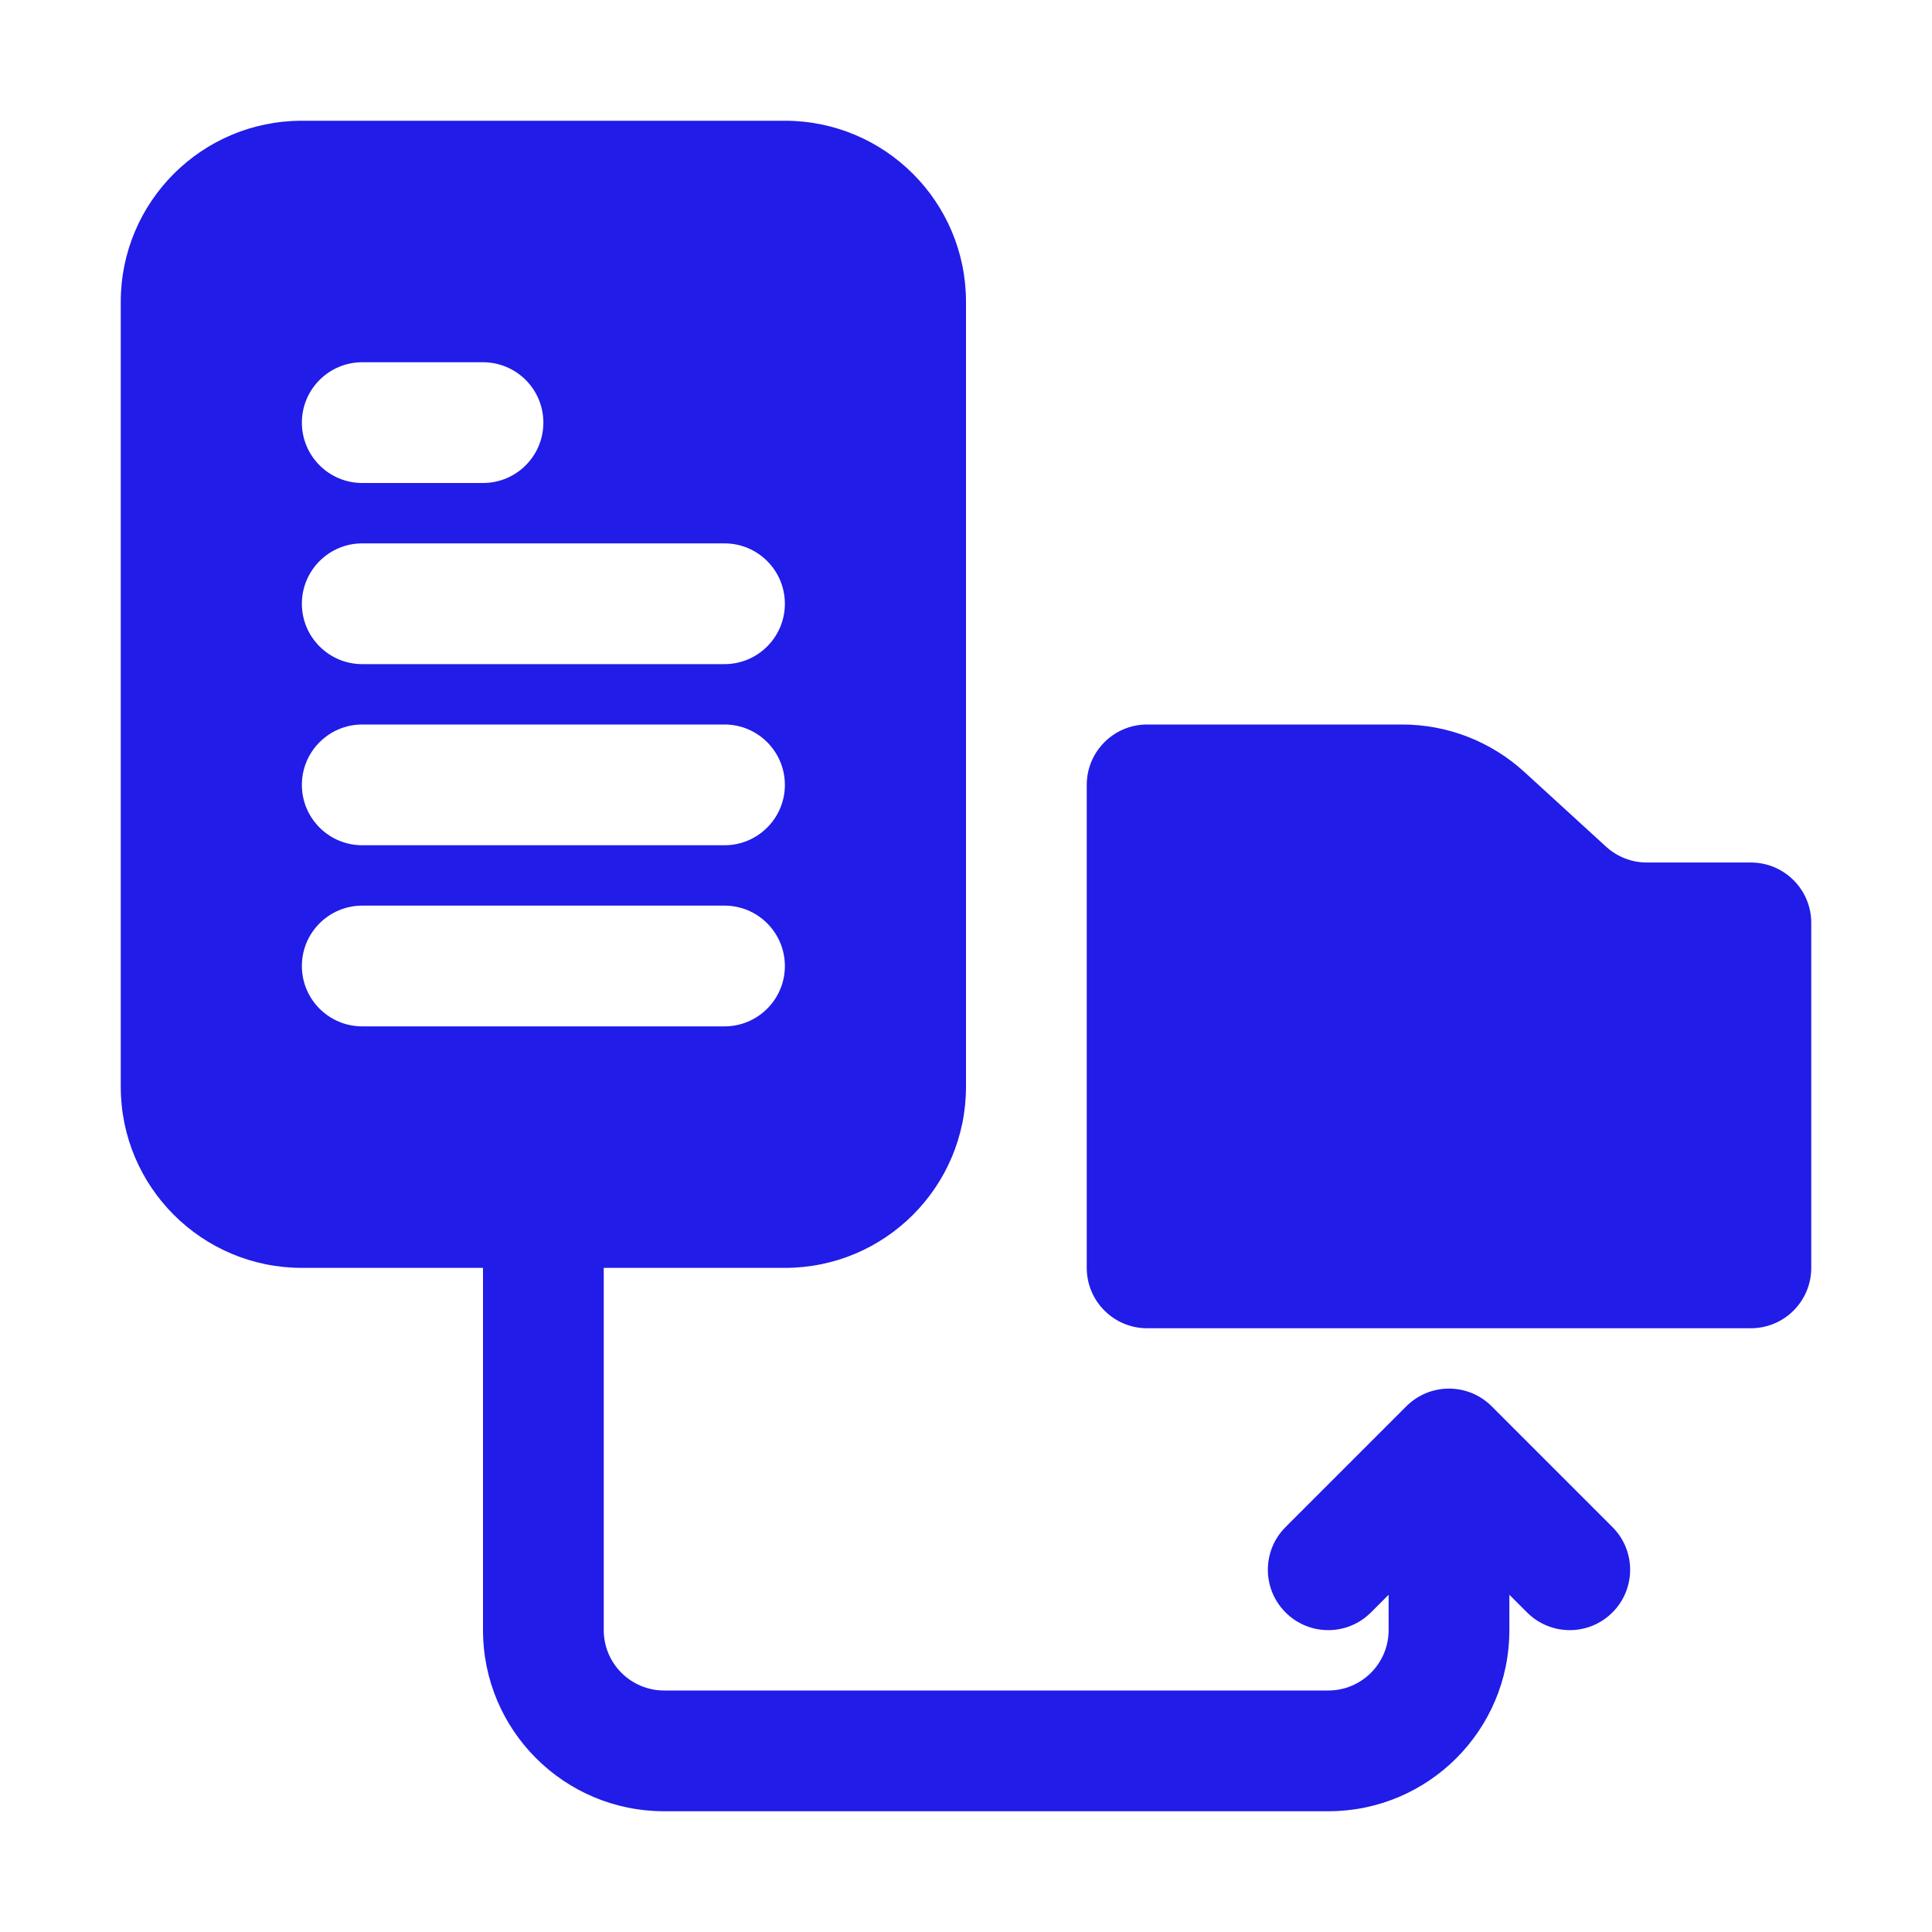
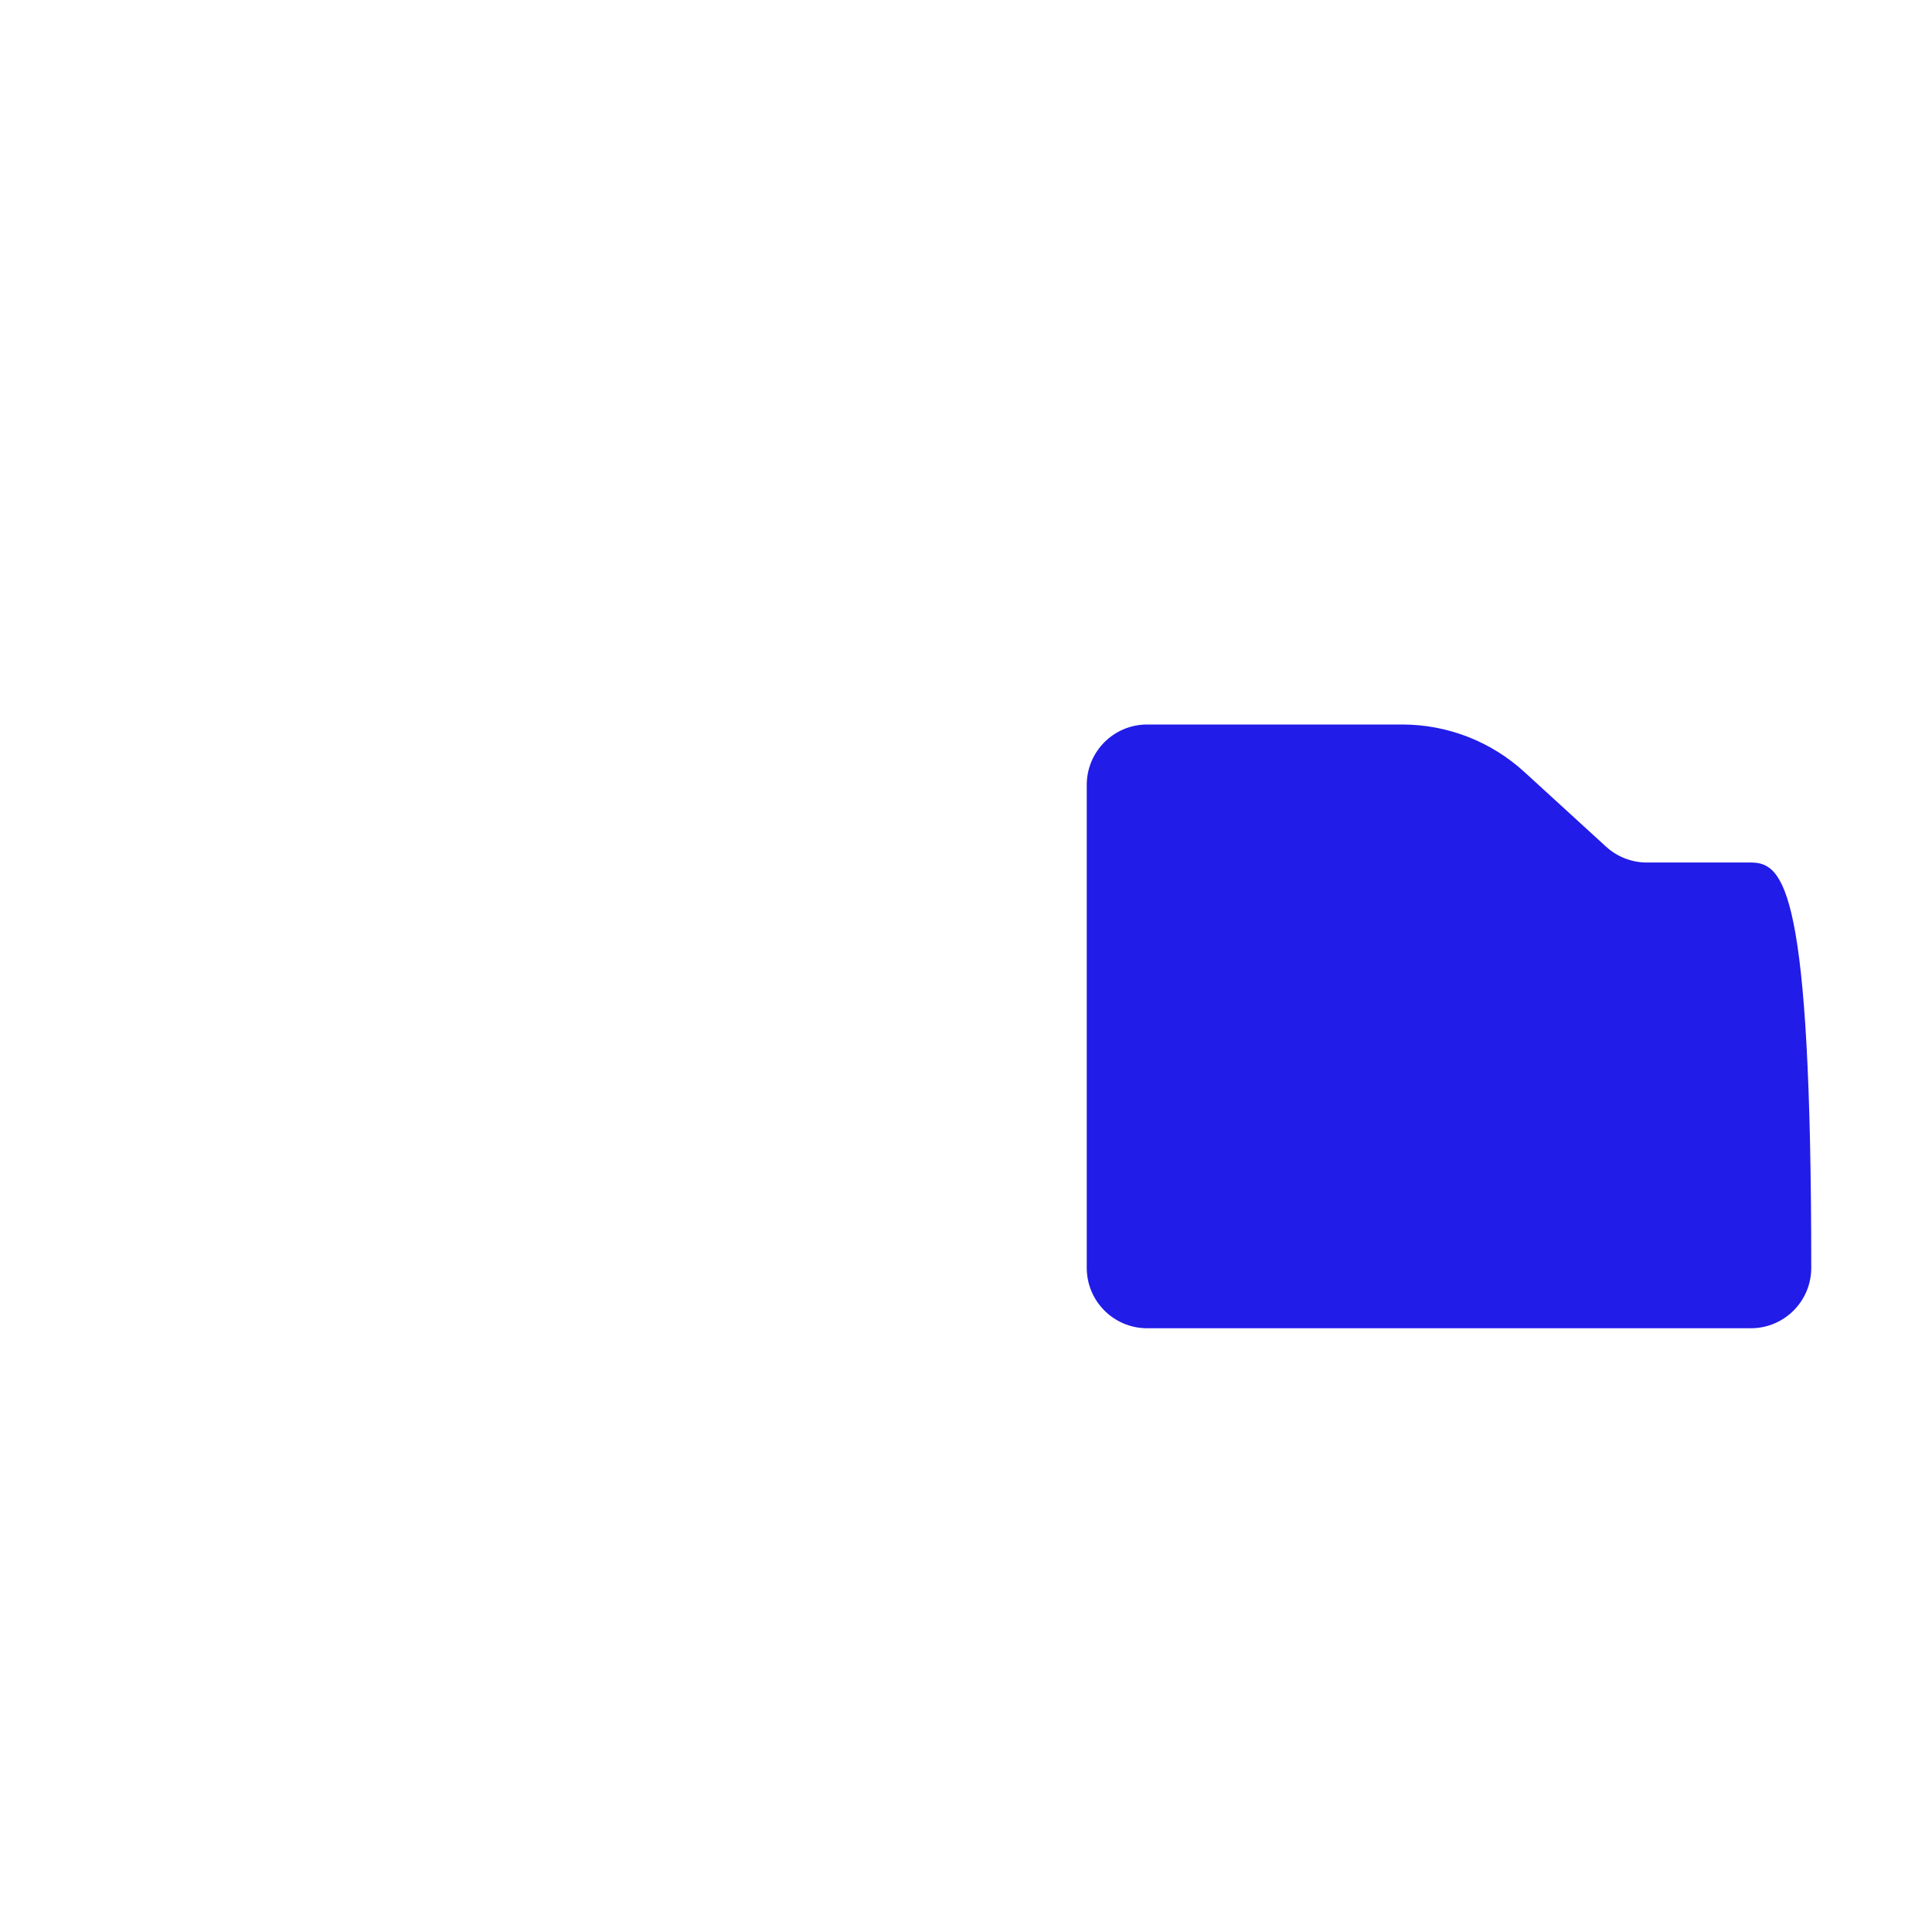
<svg xmlns="http://www.w3.org/2000/svg" width="32" height="32" viewBox="0 0 32 32" fill="none">
-   <path fill-rule="evenodd" clip-rule="evenodd" d="M2 5C2 3.343 3.343 2 5 2H13C14.657 2 16 3.343 16 5V18C16 19.657 14.657 21 13 21H10V27C10 27.552 10.448 28 11 28H22C22.552 28 23 27.552 23 27V26.414L22.707 26.707C22.317 27.098 21.683 27.098 21.293 26.707C20.902 26.317 20.902 25.683 21.293 25.293L23.293 23.293C23.683 22.902 24.317 22.902 24.707 23.293L26.707 25.293C27.098 25.683 27.098 26.317 26.707 26.707C26.317 27.098 25.683 27.098 25.293 26.707L25 26.414V27C25 28.657 23.657 30 22 30H11C9.343 30 8 28.657 8 27V21H5C3.343 21 2 19.657 2 18V5ZM6 6C5.448 6 5 6.448 5 7C5 7.552 5.448 8 6 8H8C8.552 8 9 7.552 9 7C9 6.448 8.552 6 8 6H6ZM5 10C5 9.448 5.448 9 6 9H12C12.552 9 13 9.448 13 10C13 10.552 12.552 11 12 11H6C5.448 11 5 10.552 5 10ZM6 12C5.448 12 5 12.448 5 13C5 13.552 5.448 14 6 14H12C12.552 14 13 13.552 13 13C13 12.448 12.552 12 12 12H6ZM5 16C5 15.448 5.448 15 6 15H12C12.552 15 13 15.448 13 16C13 16.552 12.552 17 12 17H6C5.448 17 5 16.552 5 16Z" fill="#211CE8" />
-   <path d="M19 12C18.448 12 18 12.448 18 13V21C18 21.552 18.448 22 19 22H29C29.552 22 30 21.552 30 21V15.286C30 14.733 29.552 14.286 29 14.286H27.276C27.027 14.286 26.786 14.192 26.602 14.024L25.248 12.786C24.695 12.28 23.973 12 23.224 12H19Z" fill="#211CE8" />
+   <path d="M19 12C18.448 12 18 12.448 18 13V21C18 21.552 18.448 22 19 22H29C29.552 22 30 21.552 30 21C30 14.733 29.552 14.286 29 14.286H27.276C27.027 14.286 26.786 14.192 26.602 14.024L25.248 12.786C24.695 12.28 23.973 12 23.224 12H19Z" fill="#211CE8" />
</svg>